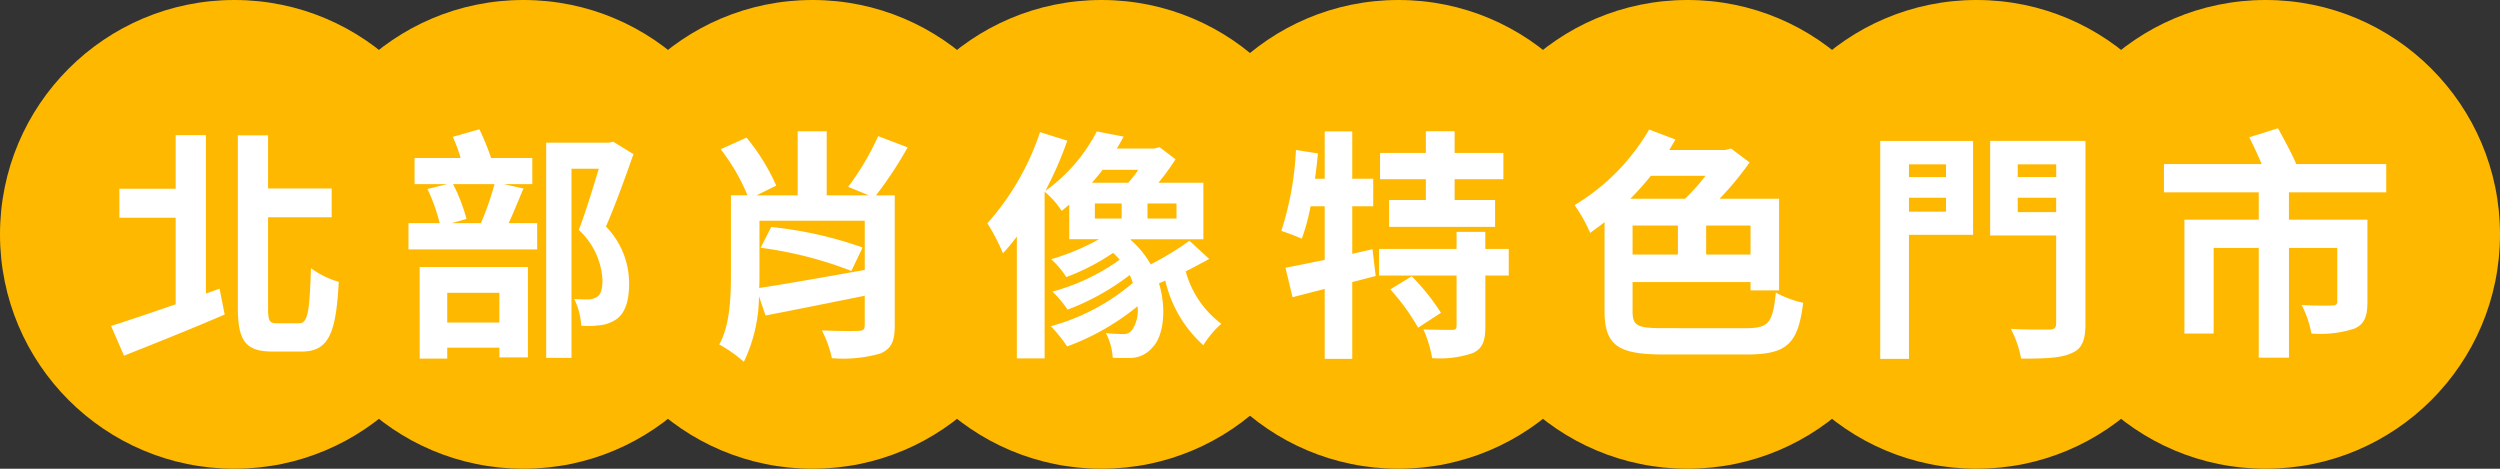
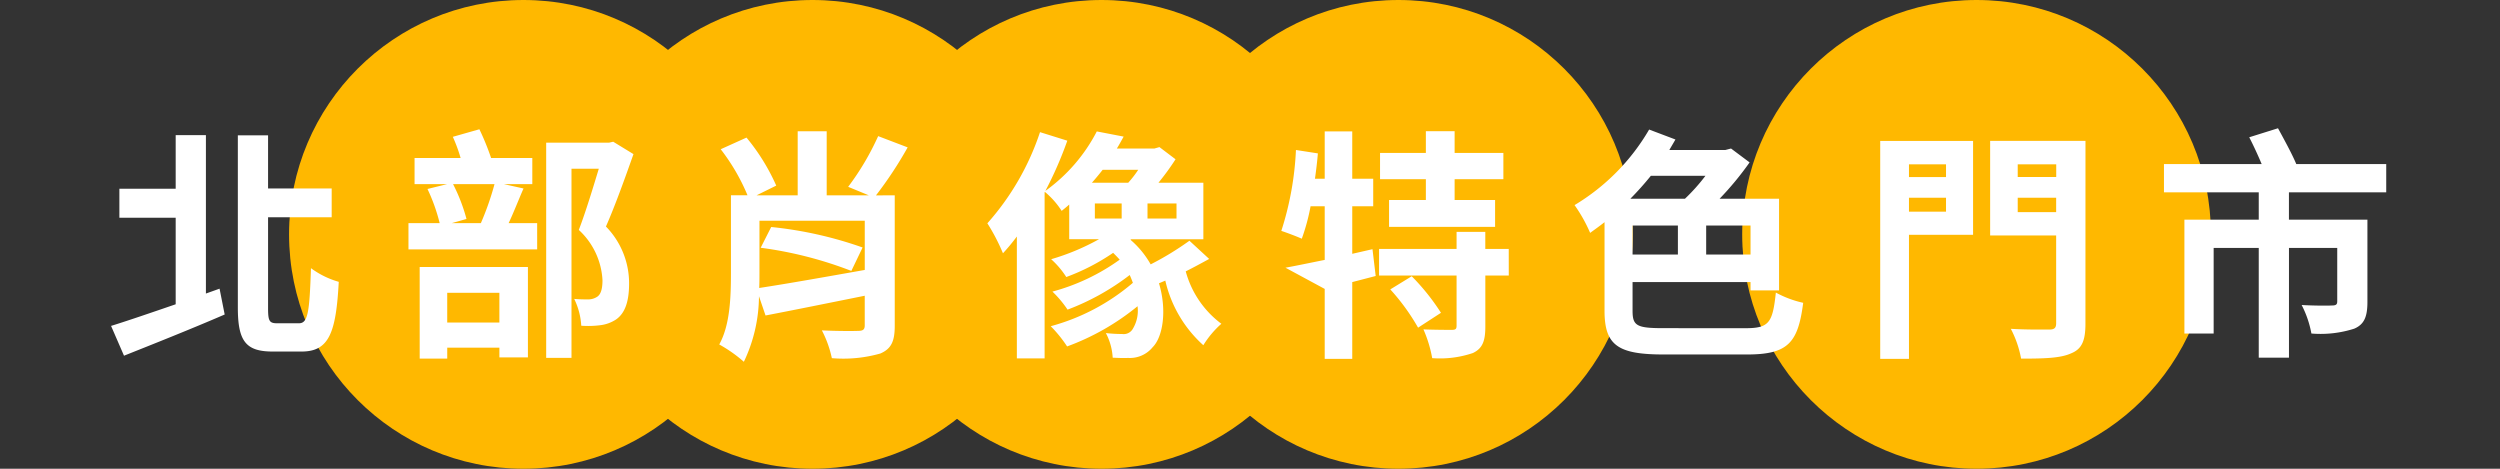
<svg xmlns="http://www.w3.org/2000/svg" width="266.67" height="50.001" viewBox="0 0 266.67 50.001">
  <rect x="0" y="0" width="266.67" height="50.001" fill="#333333" stroke="none" />
  <g transform="translate(6.755 1.267)">
    <g transform="translate(-6.755 -1.267)">
-       <circle cx="25" cy="25" r="25" fill="#ffb800" />
      <circle cx="25" cy="25" r="25" transform="translate(30.834)" fill="#ffb800" />
      <circle cx="25" cy="25" r="25" transform="translate(61.667)" fill="#ffb800" />
      <circle cx="25" cy="25" r="25" transform="translate(92.501)" fill="#ffb800" />
      <circle cx="25" cy="25" r="25" transform="translate(124.168)" fill="#ffb800" />
-       <circle cx="25" cy="25" r="25" transform="translate(155.002)" fill="#ffb800" />
-       <circle cx="25" cy="25" r="25" transform="translate(216.669)" fill="#ffb800" />
      <circle cx="25" cy="25" r="25" transform="translate(185.836)" fill="#ffb800" />
    </g>
-     <path d="M-111.462-4.706v-16.9h-3.224v5.72h-6.006v3.094h6.006v9.23c-2.652.91-5.148,1.768-6.916,2.314h.026l1.378,3.172C-117.13.7-113.126-.884-109.46-2.47l-.546-2.756Zm7.618,3.172c-.858,0-.988-.234-.988-1.638v-9.672h6.786v-3.068h-6.786V-21.58h-3.224V-3.2c0,3.588.858,4.68,3.718,4.68h3.094c2.938,0,3.666-2.054,3.952-7.436a9.253,9.253,0,0,1-2.964-1.456c-.156,4.654-.312,5.876-1.274,5.876Zm23.686-3.25v3.172h-5.564V-4.784Zm-8.5,7.02h2.938V1.066h5.564v1.04h3.042V-7.54H-88.66Zm7.982-18.616a30.367,30.367,0,0,1-1.456,4.16h-3.094l1.56-.442A18.645,18.645,0,0,0-85.1-16.38Zm.988,0h3.042v-2.782h-4.394A27.162,27.162,0,0,0-82.29-22.23l-2.834.806a16.777,16.777,0,0,1,.832,2.262h-4.914v2.782h3.484l-2.106.52a19.148,19.148,0,0,1,1.3,3.64h-3.328v2.808h13.728V-12.22H-79.17c.52-1.092,1.04-2.444,1.586-3.692ZM-68.016-20.9l-.442.1h-6.708V2.158h2.7V-18.018h2.912c-.6,1.976-1.4,4.628-2.132,6.526A7.826,7.826,0,0,1-69.16-6.136c0,.884-.156,1.534-.6,1.794a1.724,1.724,0,0,1-.962.26c-.364,0-.884,0-1.456-.052a7.437,7.437,0,0,1,.754,2.86,10.089,10.089,0,0,0,2-.052A3.865,3.865,0,0,0-67.7-1.95c.962-.676,1.378-1.95,1.378-3.822a8.658,8.658,0,0,0-2.47-6.084c.988-2.236,2.054-5.226,2.938-7.722Zm15.73,11.31a41.857,41.857,0,0,1,9.672,2.47l1.2-2.5a41.816,41.816,0,0,0-9.75-2.184Zm-.13-2.886h11.232v5.252C-45.266-6.5-49.5-5.746-52.442-5.3c.026-.572.026-1.118.026-1.612Zm12.428-2.7a41.67,41.67,0,0,0,3.38-5.122l-3.146-1.2a28.246,28.246,0,0,1-3.2,5.408l2.21.91h-4.5v-6.838h-3.094v6.838h-4.394l2.106-1.04a22,22,0,0,0-3.172-5.122L-56.55-20.1a21.446,21.446,0,0,1,2.86,4.914h-1.768v8.242c0,2.548-.078,5.564-1.248,7.67A14.826,14.826,0,0,1-54.08,2.574,16.4,16.4,0,0,0-52.468-4.42l.7,2.054c2.99-.572,6.838-1.352,10.582-2.106v3.146c0,.442-.156.6-.7.6-.442.026-2.34.026-3.874-.052a11.587,11.587,0,0,1,1.066,2.964A14.435,14.435,0,0,0-39.52,1.69c1.144-.494,1.534-1.274,1.534-2.938V-15.184Zm23.348.858h2.86v1.612h-2.86Zm4.628-3.588a11.4,11.4,0,0,1-1.066,1.378h-3.874c.39-.442.78-.91,1.144-1.378Zm4.082,5.2h-3.094v-1.612H-7.93Zm1.378,2.366a31.559,31.559,0,0,1-4.134,2.522,9.776,9.776,0,0,0-2.158-2.626l.078-.052h7.7v-6.032H-9.854a26.445,26.445,0,0,0,1.82-2.5l-1.716-1.3-.546.156h-4c.26-.416.494-.858.728-1.274L-16.432-22a17.916,17.916,0,0,1-5.486,6.344,40.3,40.3,0,0,0,2.34-5.356l-2.912-.91a27.744,27.744,0,0,1-5.616,9.724A20.9,20.9,0,0,1-26.442-9,21.793,21.793,0,0,0-24.96-10.79v13H-22V-15.5l.026-.052a8.894,8.894,0,0,1,1.794,2.028c.26-.208.546-.442.806-.676V-10.5H-16.2a24.651,24.651,0,0,1-5.1,2.132,9.191,9.191,0,0,1,1.612,1.9A22.815,22.815,0,0,0-14.69-9.048c.234.234.468.468.7.728a22.117,22.117,0,0,1-7.176,3.406A11.5,11.5,0,0,1-19.552-2.99a25.734,25.734,0,0,0,6.63-3.692c.13.286.234.546.338.832a22.506,22.506,0,0,1-8.762,4.628A13.766,13.766,0,0,1-19.6.936a25.885,25.885,0,0,0,7.514-4.29,3.722,3.722,0,0,1-.494,2.392,1.119,1.119,0,0,1-1.144.572,15.728,15.728,0,0,1-1.742-.1,6.349,6.349,0,0,1,.728,2.626c.572.026,1.144.052,1.638.026a3.14,3.14,0,0,0,2.626-1.144C-9.36-.1-8.944-2.964-9.8-5.8l.676-.286A13.255,13.255,0,0,0-5.07.806,10.219,10.219,0,0,1-3.146-1.482a10.336,10.336,0,0,1-3.8-5.59c.832-.416,1.69-.884,2.5-1.326Zm25.22-4.342H14.742v2.86h11.31v-2.86H21.736V-16.9h5.2v-2.808h-5.2v-2.314H18.668v2.314H13.78V-16.9h4.888ZM12.974-9.438l-2.158.494v-5.07h2.236v-2.938H10.816V-22H7.878v5.044H6.838c.13-.91.234-1.794.312-2.7L4.81-20.02a32.9,32.9,0,0,1-1.56,8.632c.572.182,1.664.6,2.184.832a21.819,21.819,0,0,0,.936-3.458H7.878v5.72c-1.56.312-3.042.624-4.186.832l.754,3.146L7.878-5.2V2.262h2.938v-8.19l2.5-.65Zm1.9,4.29a22.815,22.815,0,0,1,2.964,4.082L20.28-2.652a23.539,23.539,0,0,0-3.12-3.9ZM27.508-9.464h-2.5v-1.82H21.944v1.82H13.676V-6.63h8.268v5.356c0,.338-.1.442-.494.442-.416,0-1.82,0-3.042-.052a13.429,13.429,0,0,1,.936,3.068,10.928,10.928,0,0,0,4.342-.546c1.04-.494,1.326-1.3,1.326-2.834V-6.63h2.5Zm20.982-7.8a19.983,19.983,0,0,1-2.184,2.444H40.482a32.536,32.536,0,0,0,2.184-2.444Zm4.81,8.4H48.568V-11.96H53.3ZM40.716-11.96h4.836v3.094H40.716ZM43.992-1.014c-2.834,0-3.276-.26-3.276-1.846V-5.928H53.3v.884h3.042V-14.82H50a32.734,32.734,0,0,0,3.2-3.874L51.22-20.176l-.6.156h-5.98c.208-.364.442-.754.65-1.118L42.484-22.2a22.722,22.722,0,0,1-7.956,8.06,16.121,16.121,0,0,1,1.664,2.964c.494-.364,1.014-.728,1.534-1.144V-2.86c0,3.718,1.482,4.654,6.318,4.654h8.892c4.368,0,5.434-1.248,5.98-5.512A10.977,10.977,0,0,1,56-4.81c-.338,3.224-.728,3.8-3.224,3.8Zm30.16-17.472v1.352H70.2v-1.352ZM70.2-13.442v-1.482h3.952v1.482Zm6.838-7.54H67.132V2.262H70.2V-10.972h6.838ZM81.8-13.39v-1.534H85.9v1.534Zm4.108-5.1v1.352H81.8v-1.352Zm3.12-2.5H78.858v10.088H85.9v9.36c0,.494-.182.676-.728.676s-2.47.026-4.108-.078A11.209,11.209,0,0,1,82.16,2.236c2.522,0,4.238-.052,5.356-.572C88.66,1.2,89.024.286,89.024-1.482ZM121.108-15.5v-3.016h-9.594c-.442-1.066-1.3-2.626-1.95-3.822l-3.068.962c.442.858.936,1.924,1.326,2.86H97.4V-15.5H107.51v2.912H99.58V-.442h3.12V-9.568h4.81v11.7h3.224v-11.7h5.148v5.694c0,.338-.13.442-.572.442-.39.026-1.924.026-3.224-.052a10.81,10.81,0,0,1,1.04,3.042,11.728,11.728,0,0,0,4.576-.52c1.092-.468,1.4-1.326,1.4-2.86v-8.762h-8.372V-15.5Z" transform="translate(126.671 34.751)" fill="#fff" />
+     <path d="M-111.462-4.706v-16.9h-3.224v5.72h-6.006v3.094h6.006v9.23c-2.652.91-5.148,1.768-6.916,2.314h.026l1.378,3.172C-117.13.7-113.126-.884-109.46-2.47l-.546-2.756Zm7.618,3.172c-.858,0-.988-.234-.988-1.638v-9.672h6.786v-3.068h-6.786V-21.58h-3.224V-3.2c0,3.588.858,4.68,3.718,4.68h3.094c2.938,0,3.666-2.054,3.952-7.436a9.253,9.253,0,0,1-2.964-1.456c-.156,4.654-.312,5.876-1.274,5.876Zm23.686-3.25v3.172h-5.564V-4.784Zm-8.5,7.02h2.938V1.066h5.564v1.04h3.042V-7.54H-88.66Zm7.982-18.616a30.367,30.367,0,0,1-1.456,4.16h-3.094l1.56-.442A18.645,18.645,0,0,0-85.1-16.38Zm.988,0h3.042v-2.782h-4.394A27.162,27.162,0,0,0-82.29-22.23l-2.834.806a16.777,16.777,0,0,1,.832,2.262h-4.914v2.782h3.484l-2.106.52a19.148,19.148,0,0,1,1.3,3.64h-3.328v2.808h13.728V-12.22H-79.17c.52-1.092,1.04-2.444,1.586-3.692ZM-68.016-20.9l-.442.1h-6.708V2.158h2.7V-18.018h2.912c-.6,1.976-1.4,4.628-2.132,6.526A7.826,7.826,0,0,1-69.16-6.136c0,.884-.156,1.534-.6,1.794a1.724,1.724,0,0,1-.962.26c-.364,0-.884,0-1.456-.052a7.437,7.437,0,0,1,.754,2.86,10.089,10.089,0,0,0,2-.052A3.865,3.865,0,0,0-67.7-1.95c.962-.676,1.378-1.95,1.378-3.822a8.658,8.658,0,0,0-2.47-6.084c.988-2.236,2.054-5.226,2.938-7.722Zm15.73,11.31a41.857,41.857,0,0,1,9.672,2.47l1.2-2.5a41.816,41.816,0,0,0-9.75-2.184Zm-.13-2.886h11.232v5.252C-45.266-6.5-49.5-5.746-52.442-5.3c.026-.572.026-1.118.026-1.612Zm12.428-2.7a41.67,41.67,0,0,0,3.38-5.122l-3.146-1.2a28.246,28.246,0,0,1-3.2,5.408l2.21.91h-4.5v-6.838h-3.094v6.838h-4.394l2.106-1.04a22,22,0,0,0-3.172-5.122L-56.55-20.1a21.446,21.446,0,0,1,2.86,4.914h-1.768v8.242c0,2.548-.078,5.564-1.248,7.67A14.826,14.826,0,0,1-54.08,2.574,16.4,16.4,0,0,0-52.468-4.42l.7,2.054c2.99-.572,6.838-1.352,10.582-2.106v3.146c0,.442-.156.6-.7.6-.442.026-2.34.026-3.874-.052a11.587,11.587,0,0,1,1.066,2.964A14.435,14.435,0,0,0-39.52,1.69c1.144-.494,1.534-1.274,1.534-2.938V-15.184Zm23.348.858h2.86v1.612h-2.86Zm4.628-3.588a11.4,11.4,0,0,1-1.066,1.378h-3.874c.39-.442.78-.91,1.144-1.378Zm4.082,5.2h-3.094v-1.612H-7.93Zm1.378,2.366a31.559,31.559,0,0,1-4.134,2.522,9.776,9.776,0,0,0-2.158-2.626l.078-.052h7.7v-6.032H-9.854a26.445,26.445,0,0,0,1.82-2.5l-1.716-1.3-.546.156h-4c.26-.416.494-.858.728-1.274L-16.432-22a17.916,17.916,0,0,1-5.486,6.344,40.3,40.3,0,0,0,2.34-5.356l-2.912-.91a27.744,27.744,0,0,1-5.616,9.724A20.9,20.9,0,0,1-26.442-9,21.793,21.793,0,0,0-24.96-10.79v13H-22V-15.5l.026-.052a8.894,8.894,0,0,1,1.794,2.028c.26-.208.546-.442.806-.676V-10.5H-16.2a24.651,24.651,0,0,1-5.1,2.132,9.191,9.191,0,0,1,1.612,1.9A22.815,22.815,0,0,0-14.69-9.048c.234.234.468.468.7.728a22.117,22.117,0,0,1-7.176,3.406A11.5,11.5,0,0,1-19.552-2.99a25.734,25.734,0,0,0,6.63-3.692c.13.286.234.546.338.832a22.506,22.506,0,0,1-8.762,4.628A13.766,13.766,0,0,1-19.6.936a25.885,25.885,0,0,0,7.514-4.29,3.722,3.722,0,0,1-.494,2.392,1.119,1.119,0,0,1-1.144.572,15.728,15.728,0,0,1-1.742-.1,6.349,6.349,0,0,1,.728,2.626c.572.026,1.144.052,1.638.026a3.14,3.14,0,0,0,2.626-1.144C-9.36-.1-8.944-2.964-9.8-5.8l.676-.286A13.255,13.255,0,0,0-5.07.806,10.219,10.219,0,0,1-3.146-1.482a10.336,10.336,0,0,1-3.8-5.59c.832-.416,1.69-.884,2.5-1.326Zm25.22-4.342H14.742v2.86h11.31v-2.86H21.736V-16.9h5.2v-2.808h-5.2v-2.314H18.668v2.314H13.78V-16.9h4.888ZM12.974-9.438l-2.158.494v-5.07h2.236v-2.938H10.816V-22H7.878v5.044H6.838c.13-.91.234-1.794.312-2.7L4.81-20.02a32.9,32.9,0,0,1-1.56,8.632c.572.182,1.664.6,2.184.832a21.819,21.819,0,0,0,.936-3.458H7.878v5.72c-1.56.312-3.042.624-4.186.832L7.878-5.2V2.262h2.938v-8.19l2.5-.65Zm1.9,4.29a22.815,22.815,0,0,1,2.964,4.082L20.28-2.652a23.539,23.539,0,0,0-3.12-3.9ZM27.508-9.464h-2.5v-1.82H21.944v1.82H13.676V-6.63h8.268v5.356c0,.338-.1.442-.494.442-.416,0-1.82,0-3.042-.052a13.429,13.429,0,0,1,.936,3.068,10.928,10.928,0,0,0,4.342-.546c1.04-.494,1.326-1.3,1.326-2.834V-6.63h2.5Zm20.982-7.8a19.983,19.983,0,0,1-2.184,2.444H40.482a32.536,32.536,0,0,0,2.184-2.444Zm4.81,8.4H48.568V-11.96H53.3ZM40.716-11.96h4.836v3.094H40.716ZM43.992-1.014c-2.834,0-3.276-.26-3.276-1.846V-5.928H53.3v.884h3.042V-14.82H50a32.734,32.734,0,0,0,3.2-3.874L51.22-20.176l-.6.156h-5.98c.208-.364.442-.754.65-1.118L42.484-22.2a22.722,22.722,0,0,1-7.956,8.06,16.121,16.121,0,0,1,1.664,2.964c.494-.364,1.014-.728,1.534-1.144V-2.86c0,3.718,1.482,4.654,6.318,4.654h8.892c4.368,0,5.434-1.248,5.98-5.512A10.977,10.977,0,0,1,56-4.81c-.338,3.224-.728,3.8-3.224,3.8Zm30.16-17.472v1.352H70.2v-1.352ZM70.2-13.442v-1.482h3.952v1.482Zm6.838-7.54H67.132V2.262H70.2V-10.972h6.838ZM81.8-13.39v-1.534H85.9v1.534Zm4.108-5.1v1.352H81.8v-1.352Zm3.12-2.5H78.858v10.088H85.9v9.36c0,.494-.182.676-.728.676s-2.47.026-4.108-.078A11.209,11.209,0,0,1,82.16,2.236c2.522,0,4.238-.052,5.356-.572C88.66,1.2,89.024.286,89.024-1.482ZM121.108-15.5v-3.016h-9.594c-.442-1.066-1.3-2.626-1.95-3.822l-3.068.962c.442.858.936,1.924,1.326,2.86H97.4V-15.5H107.51v2.912H99.58V-.442h3.12V-9.568h4.81v11.7h3.224v-11.7h5.148v5.694c0,.338-.13.442-.572.442-.39.026-1.924.026-3.224-.052a10.81,10.81,0,0,1,1.04,3.042,11.728,11.728,0,0,0,4.576-.52c1.092-.468,1.4-1.326,1.4-2.86v-8.762h-8.372V-15.5Z" transform="translate(126.671 34.751)" fill="#fff" />
  </g>
</svg>